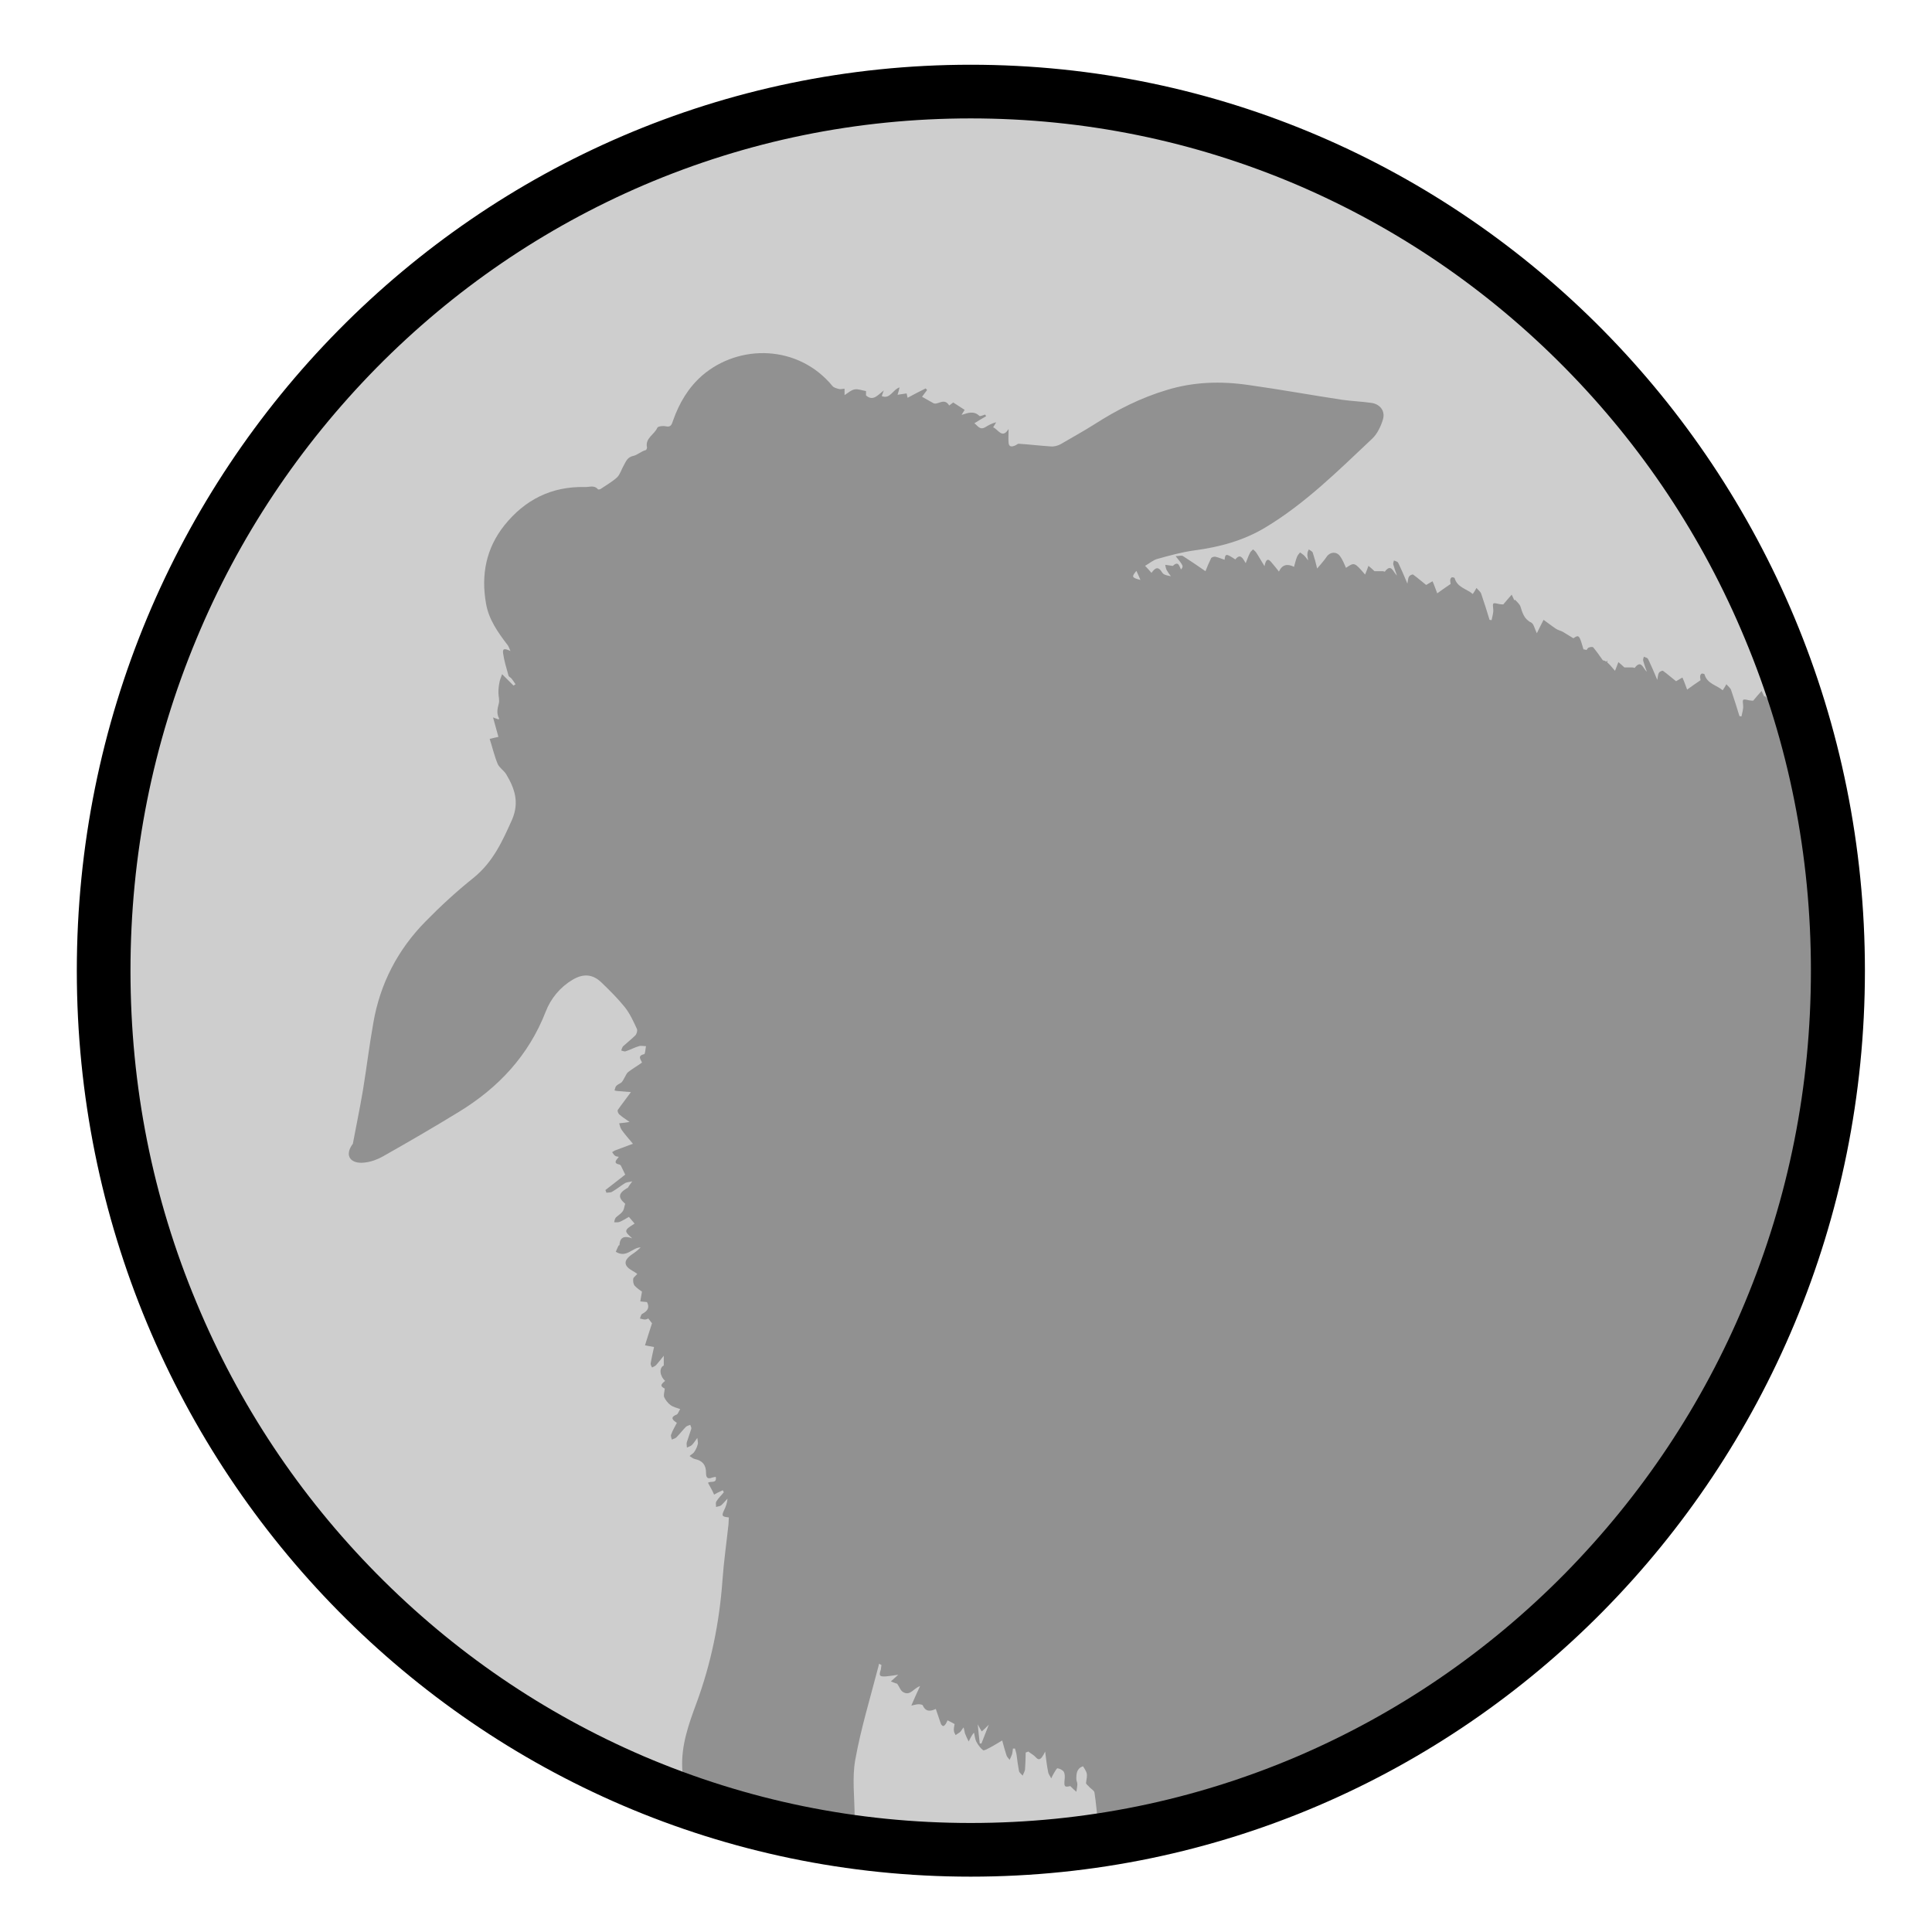
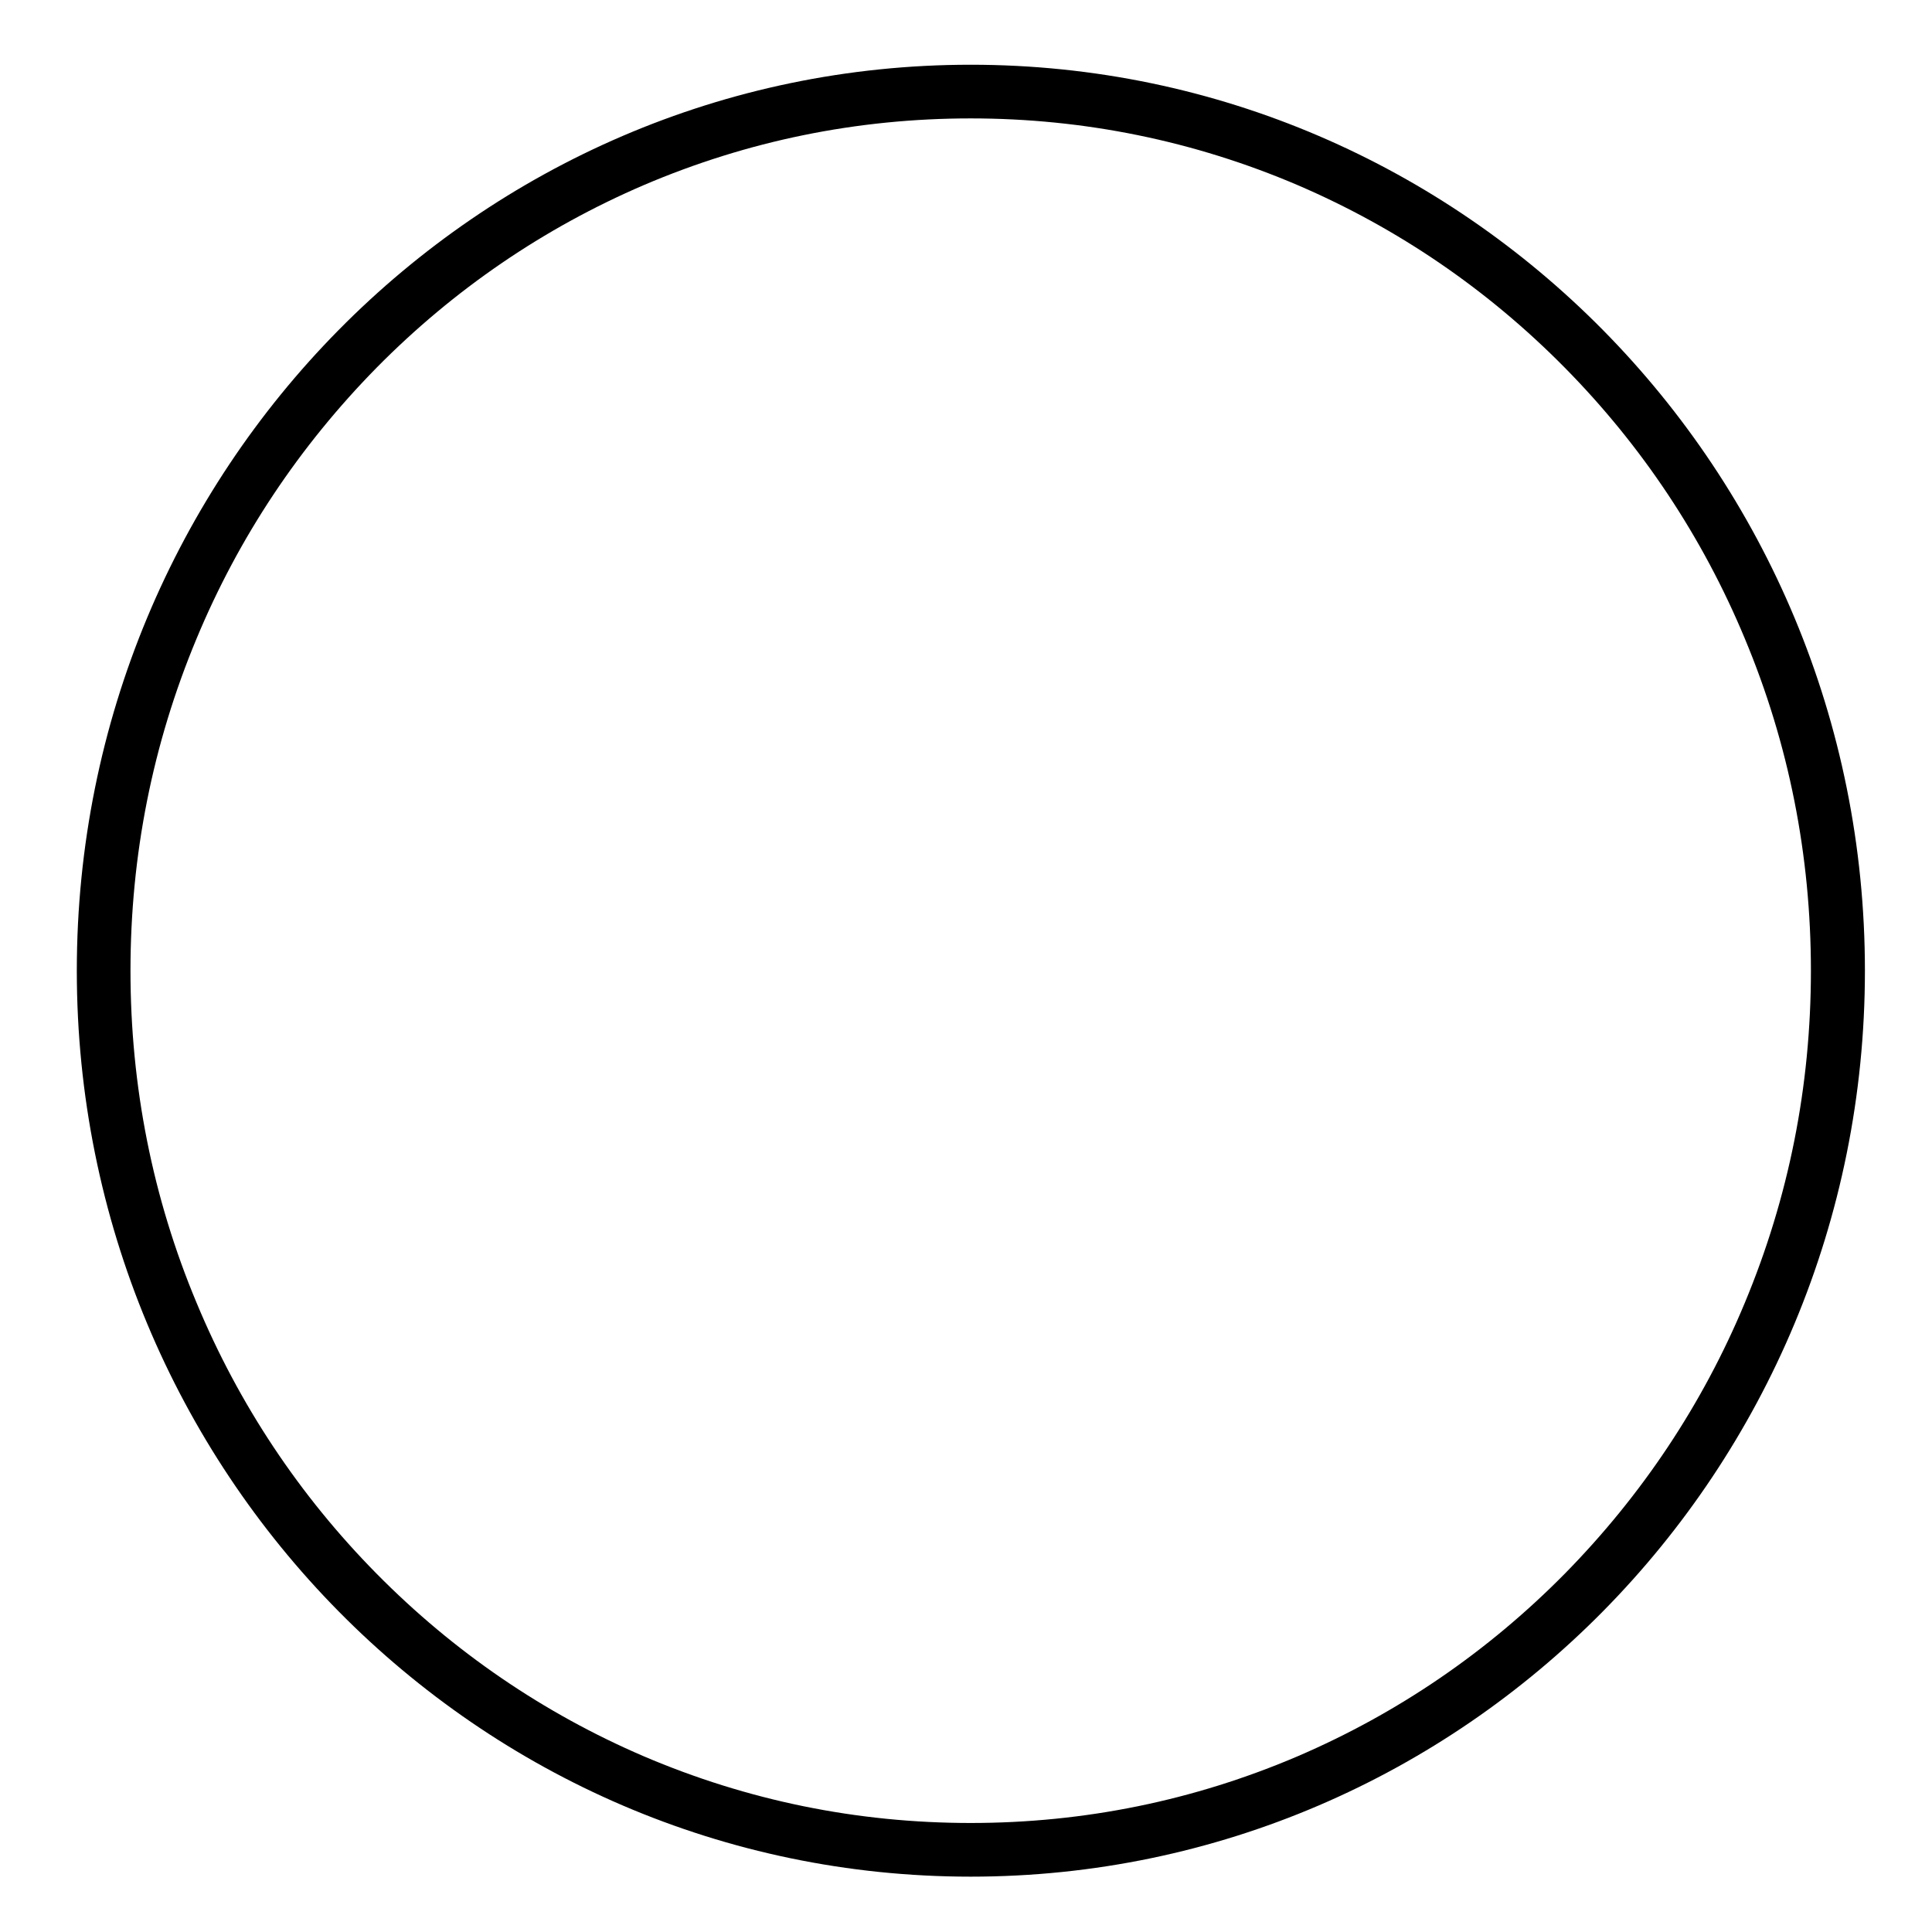
<svg xmlns="http://www.w3.org/2000/svg" version="1.1" id="Layer_1" x="0px" y="0px" viewBox="0 0 576 576" style="enable-background:new 0 0 576 576;" xml:space="preserve">
  <style type="text/css">
	.st0{fill:#CECECE;}
	.st1{fill:#919191;}
</style>
-   <path class="st0" d="M289.4,27.7c34.8,0,68.6,6.9,100.4,20.5c30.7,13.2,58.3,32,82,56c23.7,24,42.4,52,55.4,83.2  c13.5,32.3,20.3,66.6,20.3,101.9s-6.8,69.7-20.3,101.9c-13,31.2-31.6,59.2-55.4,83.2c-23.7,24-51.3,42.9-82,56  c-31.8,13.6-65.6,20.5-100.4,20.5s-68.6-6.9-100.4-20.5c-30.7-13.2-58.3-32-82-56c-23.7-24-42.4-52-55.4-83.2  C38.1,359,31.3,324.7,31.3,289.4s6.8-69.7,20.3-101.9c13-31.2,31.6-59.2,55.4-83.2c23.7-24,51.3-42.9,82-56  C220.8,34.6,254.5,27.7,289.4,27.7" />
-   <path class="st1" d="M108.7,346.6c1.9-0.2,3.8-0.9,5.4-1.8c7.6-4.3,15.2-8.7,22.7-13.3c11.8-7.2,20.8-16.8,25.9-29.9  c1.5-3.9,4.3-7.3,8-9.5c3.2-1.9,6-1.7,8.6,0.8c2.5,2.4,4.9,4.8,7,7.4c1.5,1.9,2.6,4.3,3.6,6.5c0.2,0.5-0.1,1.5-0.5,1.9  c-1.1,1.1-2.4,2.1-3.6,3.2c-0.3,0.3-0.4,0.8-0.6,1.3c0.5,0.1,1,0.4,1.4,0.2c1.3-0.4,2.5-1.1,3.9-1.5c0.6-0.2,1.4,0,2.1,0  c-0.2,0.8-0.2,2.4-0.6,2.4c-2.1,0.5-0.9,1.6-0.6,2.5c-1.4,1-2.8,1.8-4.1,2.8c-0.5,0.4-0.7,1-1,1.5c-0.3,0.5-0.6,1.2-1,1.6  c-0.5,0.4-1.2,0.6-1.6,1.1c-0.3,0.3-0.3,0.9-0.5,1.3c0.4,0.1,0.8,0.2,1.2,0.2c1.2,0.1,2.4,0.2,3.7,0.3c-1.5,2.1-2.8,3.7-3.9,5.3  c-0.2,0.3,0.1,1.1,0.5,1.4c0.8,0.7,1.7,1.3,3,2.2c-0.9,0.1-1.1,0.2-1.3,0.2c-0.6,0.1-1.2,0.1-1.8,0.2c0.2,0.6,0.3,1.3,0.7,1.9  c0.9,1.3,2,2.5,3.4,4.2c-1.9,0.7-3.5,1.3-5.1,1.9c-0.4,0.1-0.7,0.4-1.1,0.6c0.3,0.4,0.5,0.8,0.9,1.1c0.3,0.2,0.7,0.2,1.1,0.3  c-0.8,1-1.8,1.9,0.2,2.3c0.1,0,0.3,0.2,0.4,0.3c0.4,0.8,0.8,1.7,1.3,2.7c-1.7,1.3-3.8,3-5.9,4.6c0.1,0.3,0.2,0.5,0.3,0.8  c0.6-0.1,1.3,0,1.7-0.3c1.4-0.8,2.6-1.8,3.9-2.6c0.6-0.3,1.4-0.3,2.1-0.5c-0.4,0.6-0.9,1.2-1.3,1.9c0,0.1-0.1,0.1-0.2,0.1  c-2.7,1.6-2.8,2.8-0.6,4.7c-0.3,0.8-0.3,1.7-0.8,2.3c-0.5,0.7-1.4,1.2-2,1.8c-0.3,0.4-0.4,0.9-0.5,1.4c0.5,0,1.1,0.1,1.6-0.1  c1-0.4,1.9-1,2.8-1.5c0.7,0.8,1.2,1.4,1.7,2c-3.2,2-3.2,2.2-0.7,4.4c-2.2-0.8-3.7-0.5-3.8,2c0,0.1-0.3,0.1-0.3,0.2  c-0.3,0.6-0.6,1.3-0.8,1.8c3.2,2,4.9-1.3,7.4-1.3c-0.8,0.8-1.7,1.5-2.6,2.1c-2.6,1.8-2.5,3.4,0.2,4.9c0.4,0.2,0.8,0.5,1.4,0.9  c-0.5,0.6-1.1,1-1.2,1.4c-0.1,0.7,0,1.6,0.4,2.1c0.7,0.8,1.7,1.4,2.2,1.8c-0.2,1.3-0.4,2.1-0.5,2.9c0.7,0.1,1.3,0.1,2,0.2  c0.9,1.7,0.1,2.7-1.4,3.5c-0.4,0.2-0.5,0.9-0.7,1.4c0.5,0.1,1,0.3,1.5,0.3c0.4,0,0.7-0.2,1-0.3c0.5,0.7,1,1.3,1.1,1.4  c-0.8,2.4-1.4,4.4-2.1,6.6c1,0.2,1.7,0.3,2.7,0.5c-0.4,1.7-0.7,3.2-1,4.8c-0.1,0.4,0.2,0.9,0.4,1.3c0.4-0.2,0.9-0.4,1.2-0.7  c0.8-0.9,1.5-1.8,2.3-2.8c0,1.1,0,2,0,2.9c-1.4,0.7-1.3,3,0.4,4.6c-1.5,1.2-1.4,1.6-0.1,2.3c-0.1,1-0.4,1.9-0.2,2.5  c0.4,0.9,1.1,1.8,1.9,2.4c0.8,0.6,1.8,0.8,2.9,1.2c-0.5,0.8-0.7,1.5-1,1.6c-2.2,0.9-1.2,1.7,0,2.5c-0.6,1.2-1.3,2.3-1.7,3.5  c-0.2,0.4,0.1,1,0.2,1.5c0.4-0.2,0.9-0.3,1.3-0.6c1-1,1.9-2.2,2.9-3.2c0.3-0.3,0.8-0.4,1.3-0.6c0.1,0.4,0.4,0.8,0.3,1.2  c-0.4,1.3-0.9,2.6-1.3,3.9c-0.2,0.5,0,1.2,0,1.7c0.5-0.3,1.1-0.4,1.5-0.8c0.6-0.6,1-1.3,1.6-2.1c0.1,0.9,0.3,1.5,0.1,2  c-0.2,0.8-0.6,1.6-1.1,2.3c-0.3,0.4-0.9,0.7-1.3,1.1c0.5,0.3,1,0.8,1.6,0.9c2.3,0.5,3.3,1.8,3.3,4.1c0,1.4,0.4,2,1.9,1.4  c0.3-0.1,0.6-0.1,1-0.2c0.4,2.2-1.7,1.1-2.3,1.8c0.4,0.8,0.9,1.6,1.3,2.4c0.2,0.4,0.3,0.7,0.5,1.1c0.4-0.2,0.7-0.4,1.1-0.6  c0.5-0.2,1-0.5,1.5-0.7c0.1,0.2,0.2,0.4,0.3,0.6c-0.7,0.9-1.6,1.7-2.2,2.7c-0.3,0.4-0.1,1.1-0.1,1.7c0.5-0.2,1.1-0.2,1.5-0.5  c0.7-0.6,1.3-1.4,1.9-2c-0.1,1.3-0.5,2.4-1,3.4c-0.8,1.7-0.7,2,1.4,2.2c0,0.6-0.1,1.3-0.1,2c-0.6,5.6-1.4,11.1-1.8,16.7  c-0.9,12.6-3.4,24.9-7.8,36.8c-2.3,6.2-4.5,12.4-4.2,19.2c0.2,2.9,0.4,5.9,0.7,8.8l17.8,7.6l39.9,6.1c-0.1-0.4-0.2-0.9-0.3-1.3  c-1.1-4-1.9-6.8-6.7-6.6c0-5.9-0.8-11.6,0.2-17.1c1.7-9.4,4.5-18.5,6.9-27.8c0.1-0.3,0.1-0.5,0.2-0.8c0.2,0.1,0.4,0.3,0.7,0.4  c-0.1,0.5-0.1,0.9-0.2,1.4c-0.6,1.8-0.4,2.1,1.5,2c1.2-0.1,2.4-0.3,3.7-0.5c-0.9,0.8-1.5,1.4-2.2,2c0.8,0.3,1.5,0.6,1.9,0.7  c0.7,1,1,2.1,1.8,2.5c2.1,1.2,3.1-1.2,5-1.8c-0.9,1.9-1.7,3.7-2.6,5.8c1-0.2,1.6-0.4,2.1-0.4c0.4,0,1.2,0.1,1.3,0.3  c0.9,2.1,2.4,1.8,3.9,1.1c0.5,1.5,1,3,1.5,4.4c0.1,0.3,0.5,0.7,0.7,0.7c0.3,0,0.6-0.4,0.8-0.7c0.2-0.3,0.3-0.6,0.5-1  c0.8,0.4,1.4,0.7,2.1,1.1c-0.1,0.7-0.3,1.4-0.2,2c0,0.4,0.3,0.9,0.5,1.3c0.4-0.3,0.8-0.5,1.2-0.8c0.4-0.3,0.6-0.8,1.2-1.5  c0.2,0.9,0.3,1.4,0.4,1.8c0.3,0.8,0.7,1.6,1.1,2.4c0.4-0.8,0.8-1.6,1.3-2.3c0.1-0.1,0.2-0.2,0.3-0.3c0.2,0.9,0.3,1.9,0.7,2.7  c0.5,0.9,1.2,1.9,2,2.5c0.3,0.2,1.3-0.4,1.9-0.7c1.2-0.6,2.4-1.4,3.8-2.2c0.4,1.5,0.8,3,1.3,4.5c0.2,0.5,0.6,0.8,0.9,1.3  c0.2-0.5,0.5-1,0.7-1.6c0.2-0.6,0.2-1.2,0.3-1.8c0.2,0,0.4,0,0.6,0c0.2,0.7,0.4,1.3,0.5,2c0.2,1.6,0.4,3.1,0.7,4.7  c0.1,0.5,0.7,0.9,1.1,1.4c0.2-0.6,0.6-1.2,0.7-1.8c0.1-1.7,0.2-3.4,0.2-5.1c0.3-0.1,0.5-0.2,0.8-0.3c0.7,0.6,1.6,1,2.2,1.7  c0.8,0.9,1.3,0.7,1.9-0.1c0.3-0.4,0.5-0.8,0.9-1.6c0.3,2.3,0.5,4.2,0.9,6.1c0.1,0.7,0.6,1.2,0.9,1.9c0.3-0.6,0.6-1.2,0.9-1.7  c0.3-0.5,0.8-1.4,1-1.3c0.7,0.1,1.5,0.5,1.9,1.1c0.3,0.6,0.3,1.5,0.2,2.3c-0.2,2.1,0,2.3,1.7,1.9c0.7,0.7,1.2,1.2,1.8,1.7  c0.1-0.8,0.3-1.5,0.3-2.3c0-0.5-0.3-1-0.3-1.5c0-1.6,0.1-3.2,2-3.8c1.4,2.2,1.3,2.2,0.9,4.9c-0.1,0.4,0.6,0.8,0.9,1.2  c0.5,0.6,1.5,1.1,1.6,1.7c0.5,3.1,0.7,6.2,1.1,9.4c-1.5,0.2-2.9,0.4-4.3,0.5c-1.2,0.1-1.7,0.5-1.6,1.9c0.1,0.8,0.2,1.6,0.3,2.5  c17.5-2.8,36.1-5.6,37.5-5.3c2.7,0.7,68.4-29.3,68.4-29.3l61.3-54.4l29.3-50.7l31.1-89.8l-4.4-83.6l-6.3-19.3  c-0.1-0.1-0.2-0.1-0.4-0.2c-1.2-0.8-2.3-1.7-3.6-2.6c-0.7,1.4-1.3,2.5-2,4c-0.7-1.4-0.9-2.8-1.7-3.2c-2.1-1-2.6-2.9-3.2-4.8  c-0.3-0.8-1.1-1.4-1.6-2c-0.1,0.1-0.1,0.1-0.2,0.2c-0.3-0.6-0.5-1.1-0.8-1.7c-0.8,0.9-1.6,1.8-2.5,2.9c-0.2,0-0.7,0-1.2-0.1  c-2.1-0.5-2-0.4-1.8,1.6c0.1,1-0.3,2.1-0.5,3.2c-0.2,0-0.4-0.1-0.6-0.1c-0.8-2.6-1.6-5.2-2.5-7.8c-0.2-0.6-0.9-1.1-1.4-1.7  c-0.3,0.6-0.7,1.2-1.1,1.8c-1.7-1.5-4.6-1.9-5.4-4.7c0-0.2-0.6-0.3-0.8-0.3c-0.2,0.1-0.5,0.4-0.5,0.7c-0.1,0.5,0.1,1,0.1,1.3  c-1.5,1-2.9,2-4,2.8c-0.5-1.3-0.9-2.5-1.4-3.6c-0.7,0.4-1.4,0.8-1.9,1.1c-1.3-1-2.5-2.1-3.9-3.1c-0.2-0.1-1,0.2-1.2,0.6  c-0.3,0.4-0.3,1.1-0.5,2.1c-0.6-1.4-1-2.4-1.4-3.3c-0.5-1-0.9-2.1-1.4-3c-0.2-0.3-0.8-0.4-1.2-0.6c-0.1,0.4-0.3,0.8-0.2,1.2  c0.3,1,0.6,2,1.1,3.3c-1.2-1.1-1.7-3.7-3.6-1.2c-0.1,0.1-0.4-0.1-0.6-0.1c-0.8,0-1.6,0-2.5,0c-0.5-0.5-1.2-1.1-1.8-1.6  c-0.3,0.9-0.7,1.8-1,2.6c-1-1.2-1.7-2-2.3-2.5c0-0.2,0-0.4,0-0.6c-0.1,0.1-0.2,0.3-0.3,0.4c-0.4-0.3-0.7-0.4-1-0.4  c-1-1.4-1.9-2.7-2.9-3.9c-0.2-0.2-1-0.1-1.4,0.1c-0.2,0.1-0.4,0.4-0.6,0.7c-0.3-0.1-0.6-0.2-0.9-0.2c-0.2-0.7-0.4-1.4-0.6-2  c-0.7-2.2-1-2.3-2.4-1.3c-1.2-0.7-2.1-1.3-3.1-1.9c-0.7-0.4-1.5-0.5-2.2-1c-1.2-0.8-2.3-1.7-3.6-2.6c-0.7,1.4-1.3,2.5-2,4  c-0.7-1.4-0.9-2.8-1.7-3.2c-2.1-1-2.6-2.9-3.2-4.8c-0.3-0.8-1.1-1.4-1.6-2c-0.1,0.1-0.1,0.1-0.2,0.2c-0.3-0.6-0.5-1.1-0.8-1.7  c-0.8,0.9-1.6,1.8-2.5,2.9c-0.2,0-0.7,0-1.2-0.1c-2.1-0.5-2-0.4-1.8,1.6c0.1,1-0.3,2.1-0.5,3.2c-0.2,0-0.4-0.1-0.6-0.1  c-0.8-2.6-1.6-5.2-2.5-7.8c-0.2-0.6-0.9-1.1-1.4-1.7c-0.3,0.6-0.7,1.2-1.1,1.8c-1.7-1.5-4.6-1.9-5.4-4.7c0-0.2-0.6-0.3-0.8-0.3  c-0.2,0.1-0.5,0.4-0.5,0.7c-0.1,0.5,0.1,1,0.1,1.3c-1.5,1-2.9,2-4,2.8c-0.5-1.3-0.9-2.5-1.4-3.6c-0.7,0.4-1.4,0.8-1.9,1.1  c-1.3-1-2.5-2.1-3.9-3.1c-0.2-0.1-1,0.2-1.2,0.6c-0.3,0.4-0.3,1.1-0.5,2.1c-0.6-1.4-1-2.4-1.4-3.3c-0.5-1-0.9-2.1-1.4-3  c-0.2-0.3-0.8-0.4-1.2-0.6c-0.1,0.4-0.3,0.8-0.2,1.2c0.3,1,0.6,2,1.1,3.3c-1.2-1.1-1.7-3.7-3.6-1.2c-0.1,0.1-0.4-0.1-0.6-0.1  c-0.8,0-1.6,0-2.5,0c-0.5-0.5-1.2-1.1-1.8-1.6c-0.3,0.9-0.7,1.8-1,2.6c-3.2-3.7-3.2-3.7-5.7-2c-0.3-0.6-0.5-1.2-0.8-1.8  c-0.3-0.6-0.6-1.2-1-1.7c-1-1.4-2.9-1.3-3.9,0.1c-0.8,1.2-1.8,2.3-2.9,3.6c-0.4-1.7-0.8-3.2-1.3-4.7c-0.1-0.4-0.8-0.7-1.2-1  c-0.2,0.4-0.4,0.9-0.4,1.3c-0.1,0.5,0.1,1,0.2,2c-0.5-0.7-0.8-1.1-1.1-1.4c-0.4-0.4-0.9-0.7-1.3-1c-0.3,0.4-0.7,0.8-0.9,1.3  c-0.4,1-0.6,2-0.9,3c-2-1-3.5-0.7-4.5,1.4c-0.8-1-1.5-1.9-2.2-2.7c-1.1-1.4-1.7-0.9-2.1,1.1c-1-1.6-1.7-2.9-2.5-4.1  c-0.2-0.3-0.6-0.6-0.9-0.9c-0.3,0.3-0.7,0.6-0.9,1c-0.5,0.9-0.8,1.9-1.3,3.1c-0.9-1.5-1.6-3-3.1-1.1c-2.7-1.8-3-1.8-3.2,0.1  c-0.9-0.3-1.8-0.7-2.7-0.9c-0.4-0.1-1.1,0.1-1.3,0.4c-0.6,1.2-1.1,2.4-1.7,3.9c-2.3-1.6-4.5-3.1-6.7-4.5c-0.4-0.3-1.2,0-2.2,0  c2.4,3,2.4,3,1.6,4c-0.5-0.9-0.7-2.7-2.4-1.1c-0.1,0.1-0.6-0.1-0.9-0.1c-0.5-0.1-0.9-0.1-1.4-0.2c0.1,0.5,0.2,1.1,0.4,1.5  c0.4,0.7,0.8,1.3,1.3,1.9c-1.1-0.2-2.2-0.4-2.6-1.1c-1.2-2-2.1-1.4-3.2,0.1c-0.6-0.7-1.1-1.3-1.9-2.1c1.4-0.8,2.5-1.8,3.8-2.1  c3.6-1,7.2-2,10.9-2.5c7.5-1,14.6-2.9,21.1-6.8c12-7.2,21.8-17,31.9-26.5c1.5-1.4,2.6-3.7,3.2-5.7c0.8-2.6-0.9-4.7-3.6-5  c-2.8-0.4-5.7-0.5-8.5-0.9c-9.3-1.4-18.6-3.1-27.9-4.4c-8.2-1.2-16.4-1-24.5,1.5c-7.7,2.3-14.8,5.9-21.5,10.2c-3.3,2.1-6.8,4-10.2,6  c-0.8,0.4-1.9,0.7-2.8,0.6c-3.2-0.2-6.4-0.6-9.6-0.8c-0.3,0-0.7,0.4-1,0.5c-0.9,0.4-1.9,0.6-2-0.8c-0.1-1.2,0-2.4,0-4.1  c-1.9,3.1-3.1,0.1-4.6-0.5c0.3-0.4,0.6-1,0.9-1.5c-1.3,0.3-2.3,0.9-3.3,1.5c-1.6,0.9-2.2-0.5-3.2-1.2c1.3-0.8,2.4-1.5,3.5-2.1  c-0.1-0.2-0.2-0.4-0.3-0.5c-0.6,0.2-1.5,0.6-1.7,0.4c-1.7-1.6-3.4-0.9-5.3-0.3c0.3-0.6,0.7-1.1,0.9-1.5c-1.1-0.7-2.2-1.4-3.4-2.2  c-0.1,0.1-0.7,0.5-1.2,0.9c-1.6-2.6-3.5,0.2-4.9-0.8c-1.1-0.6-2.1-1.2-3.2-1.8c0.4-0.6,1-1.3,1.5-2c-0.1-0.2-0.3-0.3-0.4-0.5  c-1.8,0.9-3.6,1.8-5.4,2.8c-0.1-0.4-0.2-0.8-0.3-1.3c-1,0.1-1.8,0.3-2.7,0.4c0.2-0.7,0.4-1.2,0.6-2.2c-2.1,0.7-2.8,3.6-5.3,2.6  c0.1-0.3,0.2-0.7,0.6-1.7c-1.9,1.5-3.2,3.3-5.3,1.5c0-0.4,0-0.9,0-1.3c-1.2-0.2-2.4-0.7-3.4-0.5c-1.1,0.2-2,1.1-3,1.7  c0-0.6,0-1.3,0-1.9c-0.5,0-1.1,0.2-1.6,0.1c-0.7-0.2-1.6-0.4-2-0.9c-10.1-12.3-27.8-12.7-38.9-3.1c-4.1,3.6-6.8,8.2-8.6,13.3  c-0.4,1-0.5,2.2-2.2,1.8c-0.8-0.2-2.3,0-2.5,0.4c-0.9,2.1-3.7,3.1-3.1,5.9c0,0.3-0.2,0.8-0.4,0.8c-1.4,0.4-2.6,1.5-3.6,1.7  c-1.9,0.4-2.2,1.6-2.9,2.8c-0.7,1.2-1.1,2.7-2,3.6c-1.4,1.3-3.2,2.3-4.8,3.4c-0.2,0.2-0.8,0.3-0.9,0.2c-1.2-1.4-2.6-0.6-4-0.7  c-9.9-0.2-17.8,3.8-23.9,11.4c-5.5,6.9-7,14.8-5.5,23.3c0.8,4.8,3.6,8.7,6.5,12.5c0.3,0.4,0.4,0.9,0.8,1.7c-1.9-0.9-2.4-0.7-2.2,0.7  c0.3,2.2,1,4.4,1.6,6.6c0.1,0.4,0.7,0.6,0.9,0.9c0.4,0.5,0.8,1.1,1.2,1.7c-0.2,0.1-0.4,0.3-0.6,0.4c-1.1-1.1-2.3-2.3-3.4-3.4  c-0.4,1.1-0.7,1.8-0.8,2.5c-0.2,1-0.3,2-0.3,3c0,1.1,0.4,2.3,0.1,3.3c-0.4,1.5-0.7,2.9,0.1,4.4c0,0.1-0.1,0.2-0.1,0.3  c-0.4-0.1-0.8-0.3-1.7-0.6c0.6,2.2,1.1,3.9,1.6,5.8c-0.9,0.2-1.9,0.4-2.6,0.6c0.8,2.5,1.4,5.1,2.4,7.5c0.5,1.1,1.8,1.9,2.5,3  c2.5,4.2,4,8.3,1.8,13.5c-2.9,6.5-5.7,12.7-11.5,17.4c-5,4-9.8,8.4-14.3,13c-8.3,8.4-13.6,18.6-15.6,30.3c-1.2,6.7-2,13.4-3.1,20.1  c-0.9,5.3-2,10.6-3,15.9C102.5,344.6,104.6,347.1,108.7,346.6z M338.8,170.2c0.5,1.1,0.9,1.9,1.2,2.7  C337.4,172.2,337.3,172,338.8,170.2z M292.7,516.2c0.6-0.5,1.1-1,2.1-2c-0.9,2.2-1.5,3.9-2.2,5.6c-0.2,0-0.3,0-0.5,0  c-0.2-1.7-0.4-3.5-0.6-5.7C292,515.1,292.4,515.7,292.7,516.2z" />
  <path d="M289.4,35.3c33.8,0,66.6,6.7,97.5,19.9c29.8,12.8,56.6,31.1,79.6,54.4c23,23.3,41.1,50.5,53.7,80.8  c13.1,31.3,19.7,64.6,19.7,99s-6.6,67.6-19.7,99c-12.6,30.3-30.7,57.4-53.7,80.8c-23,23.3-49.8,41.6-79.6,54.4  c-30.9,13.2-63.6,19.9-97.5,19.9s-66.6-6.7-97.5-19.9c-29.8-12.8-56.6-31.1-79.6-54.4c-23-23.3-41.1-50.5-53.7-80.8  c-13.1-31.3-19.7-64.6-19.7-99s6.6-67.6,19.7-99c12.6-30.3,30.7-57.4,53.7-80.8c23-23.3,49.8-41.6,79.6-54.4  C222.8,42,255.5,35.3,289.4,35.3 M289.4,19.3c-147.2,0-266.5,120.9-266.5,270.1s119.3,270.1,266.5,270.1s266.6-120.9,266.6-270.1  S436.6,19.3,289.4,19.3L289.4,19.3z" />
</svg>